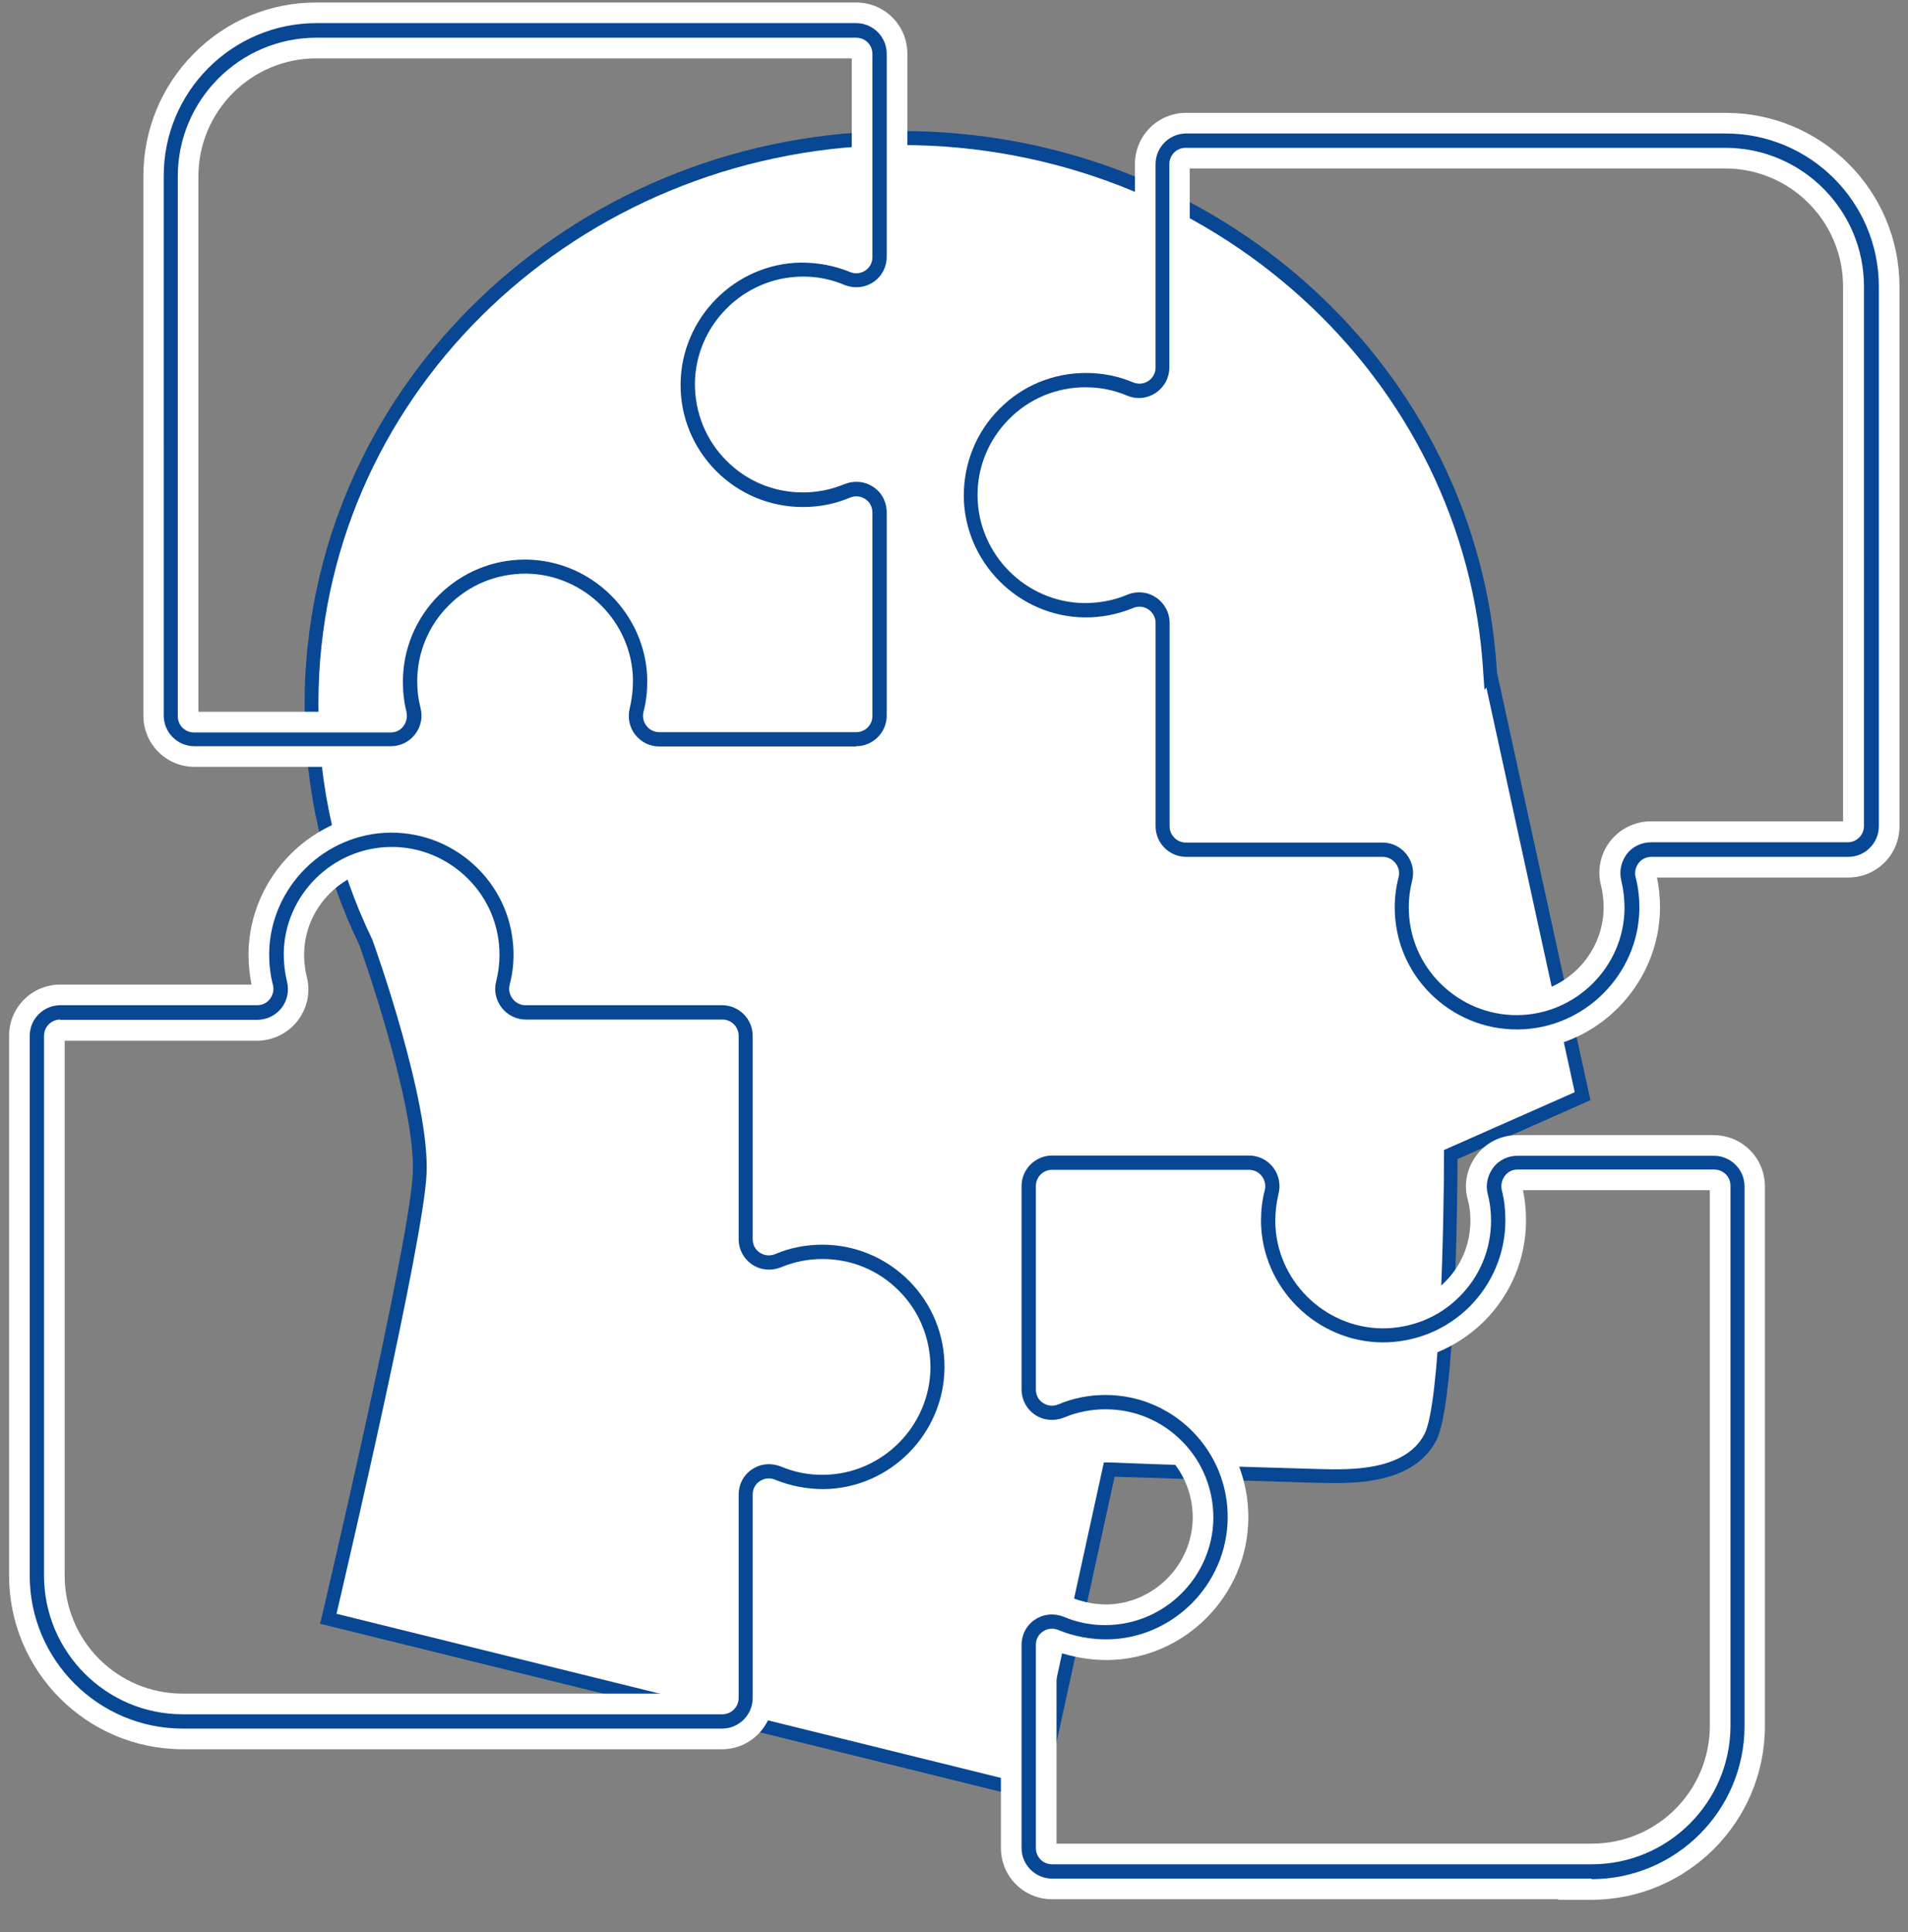
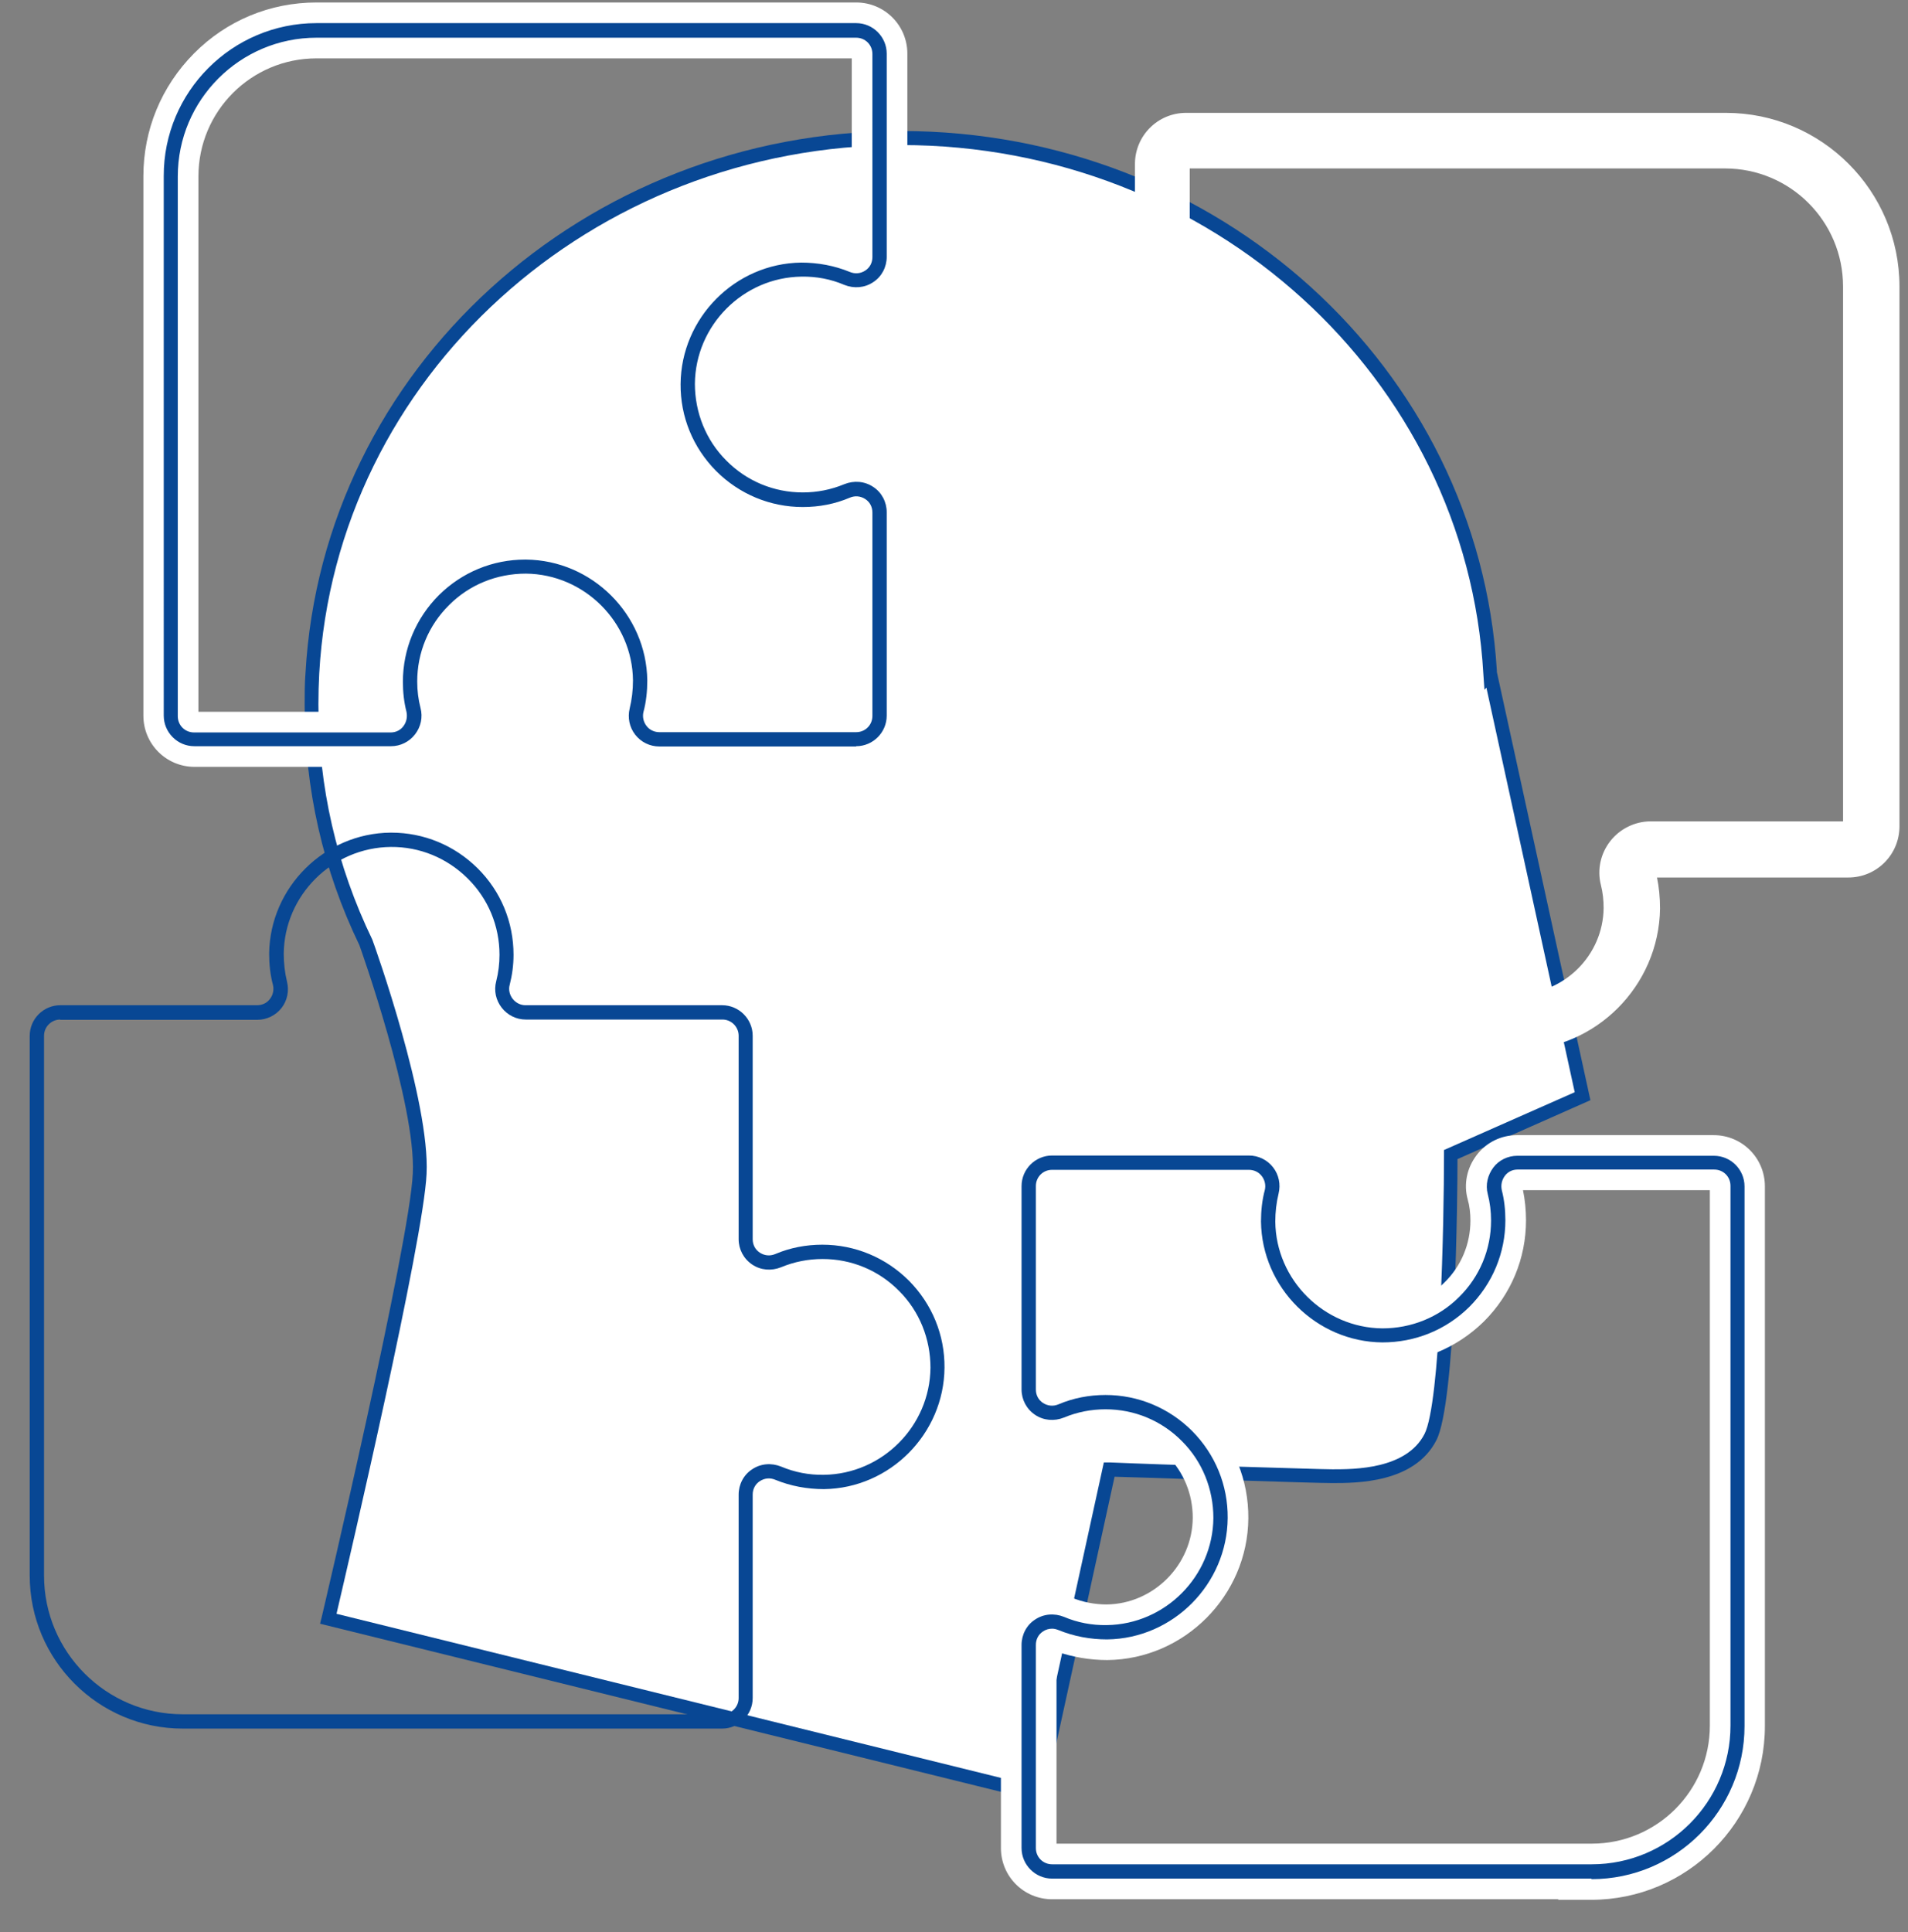
<svg xmlns="http://www.w3.org/2000/svg" id="_Слой_1" version="1.1" viewBox="0 0 69.33 70.19">
  <rect x="0" y="0" width="69.33" height="70.19" fill="#808080" stroke="none" />
  <defs>
    <style>
      .st0 {
        fill: #fff;
      }

      .st1 {
        fill: #084794;
      }
    </style>
  </defs>
  <g>
    <path class="st0" d="M54.15,24.46c-.61-10.85-9.96-19.46-21.4-19.46S11.96,13.61,11.35,24.46c-.02.38-.03.75-.03,1.13,0,3.09.71,6.03,1.98,8.66,0,0,2.07,5.8,1.95,8.39-.12,2.6-3.32,16.17-3.32,16.17l25.8,6.37,2.58-11.8s1.42.05,3.07.1c2.09.06,4.56.14,5.04.14.86,0,2.83,0,3.56-1.42.74-1.42.74-10.27.74-10.27l4.79-2.12-3.35-15.36h-.01Z" />
    <path class="st1" d="M37.92,65.48l-26.29-6.49.06-.24c.03-.13,3.2-13.58,3.31-16.12.12-2.51-1.92-8.24-1.94-8.29-1.32-2.73-1.99-5.68-1.99-8.74,0-.38,0-.76.03-1.14.62-11.05,10.13-19.7,21.65-19.7s20.97,8.6,21.64,19.6v.05s3.4,15.56,3.4,15.56l-4.83,2.14c0,1.25-.06,8.86-.77,10.22-.8,1.55-2.89,1.55-3.78,1.55-.35,0-1.68-.04-3.22-.09l-1.83-.05c-1.27-.04-2.41-.08-2.86-.09l-2.59,11.85ZM12.23,58.63l25.31,6.25,2.57-11.75h.21s1.42.06,3.07.11l1.83.05c1.47.04,2.86.09,3.2.09.8,0,2.68,0,3.34-1.28.58-1.12.71-7.71.71-10.16v-.16l4.75-2.1-3.21-14.7-.07.08-.04-.57c-.61-10.78-9.9-19.22-21.15-19.22S12.2,13.69,11.6,24.47c-.02.37-.03.74-.03,1.12,0,2.99.66,5.86,1.96,8.55.1.26,2.1,5.9,1.97,8.51-.11,2.43-2.83,14.08-3.27,15.97Z" />
  </g>
  <g>
    <g>
      <path class="st1" d="M55.12,37.4c-1.18,0-2.29-.46-3.13-1.29-.85-.84-1.31-1.96-1.31-3.15,0-.37.05-.74.14-1.09.05-.18,0-.37-.11-.51s-.28-.23-.46-.23h-7.15c-.61,0-1.11-.5-1.11-1.11v-7.39c0-.2-.1-.38-.26-.49-.17-.11-.37-.13-.56-.05-.56.23-1.16.35-1.77.34-2.4-.03-4.36-2.01-4.38-4.41,0-1.19.45-2.32,1.29-3.16.84-.85,1.96-1.31,3.15-1.31.59,0,1.16.11,1.71.34.19.08.39.06.56-.05.16-.11.26-.29.26-.49v-7.39c0-.61.5-1.11,1.11-1.11h19.61c3.06,0,5.56,2.49,5.56,5.56v19.61c0,.61-.5,1.11-1.11,1.11h-7.15c-.19,0-.36.08-.47.23-.11.14-.15.33-.11.5.1.37.14.76.14,1.15-.03,2.4-2.01,4.37-4.41,4.39h-.04ZM41.39,21.52c.22,0,.43.06.62.19.31.21.49.55.49.92v7.39c0,.32.26.59.59.59h7.15c.34,0,.66.16.87.43s.29.62.2.96c-.08.31-.12.64-.12.96,0,1.05.41,2.04,1.16,2.78.74.73,1.72,1.14,2.76,1.14h.03c2.12-.02,3.87-1.75,3.89-3.88,0-.34-.04-.69-.12-1.02-.08-.33,0-.68.2-.95s.54-.43.88-.43h7.15c.32,0,.59-.26.59-.59V10.41c0-2.78-2.26-5.04-5.04-5.04h-19.61c-.32,0-.59.26-.59.59v7.39c0,.37-.18.71-.49.92s-.7.25-1.05.1c-.48-.2-.98-.3-1.51-.3-1.05,0-2.04.41-2.78,1.16-.74.75-1.15,1.74-1.14,2.79.02,2.12,1.75,3.86,3.87,3.89.54,0,1.07-.09,1.56-.3.14-.06.28-.09.43-.09h0Z" />
      <path class="st0" d="M55.16,38.15h-.04c-1.38,0-2.67-.54-3.66-1.51-.99-.98-1.53-2.28-1.53-3.68,0-.36.04-.72.12-1.08h-6.95c-1.03,0-1.86-.83-1.86-1.86v-7.15c-.6.22-1.24.32-1.85.31-2.8-.03-5.09-2.35-5.12-5.15,0-1.41.54-2.72,1.51-3.7.97-.99,2.28-1.53,3.68-1.53.62,0,1.21.1,1.78.31v-7.15c0-1.03.83-1.86,1.86-1.86h19.61c3.48,0,6.31,2.83,6.31,6.31v19.61c0,1.03-.83,1.86-1.86,1.86h-6.95c.07.34.11.72.11,1.13-.04,2.82-2.35,5.12-5.15,5.14h0ZM43.25,29.86h6.99c.57,0,1.11.26,1.46.72.36.46.48,1.05.33,1.61-.06.24-.1.51-.1.77,0,.85.33,1.65.94,2.25.6.6,1.4.92,2.23.92,1.74-.02,3.15-1.42,3.17-3.14,0-.28-.03-.57-.1-.84-.14-.56-.01-1.14.34-1.59.35-.45.9-.72,1.47-.72h6.99V10.41c0-2.37-1.92-4.29-4.29-4.29h-19.45v7.23c0,.62-.31,1.19-.82,1.54-.52.35-1.18.42-1.77.17-1.15-.48-2.56-.21-3.46.7-.6.61-.93,1.41-.92,2.26.02,1.71,1.42,3.12,3.13,3.15.46,0,.88-.08,1.25-.24.23-.1.48-.15.72-.15h0c.38,0,.73.11,1.04.32.51.34.82.92.82,1.54v7.23ZM50.09,31.68s0,0,0,0c0,0,0,0,0,0ZM41.46,22.78s0,0,0,0c0,0,0,0,0,0Z" />
    </g>
    <g>
-       <path class="st1" d="M26.25,62.8H6.64c-3.06,0-5.56-2.49-5.56-5.56v-19.61c0-.61.5-1.11,1.11-1.11h7.15c.19,0,.36-.08.47-.23.11-.14.15-.33.11-.5-.1-.37-.14-.76-.14-1.15.03-2.4,2.01-4.37,4.41-4.39h.03c1.18,0,2.29.46,3.13,1.29.85.84,1.31,1.96,1.31,3.15,0,.37-.05.74-.14,1.09-.05.18,0,.37.11.51s.28.23.46.23h7.15c.61,0,1.11.5,1.11,1.11v7.39c0,.2.09.38.26.49s.37.13.56.05c.54-.23,1.12-.34,1.71-.34,1.19,0,2.31.47,3.15,1.31.84.85,1.3,1.97,1.29,3.16-.02,2.4-1.98,4.38-4.38,4.41-.61,0-1.21-.11-1.77-.34-.19-.08-.39-.06-.56.05s-.26.29-.26.49v7.39c0,.61-.5,1.11-1.11,1.11h.01ZM2.19,37.04c-.32,0-.59.26-.59.59v19.61c0,2.78,2.26,5.04,5.04,5.04h19.61c.32,0,.59-.26.59-.59v-7.39c0-.37.18-.72.49-.92.31-.21.7-.24,1.05-.1.5.21,1.02.31,1.56.3,2.12-.03,3.85-1.77,3.87-3.89h0c0-1.05-.4-2.05-1.14-2.79-.74-.75-1.73-1.16-2.78-1.16-.52,0-1.03.1-1.51.3-.35.14-.74.11-1.05-.1s-.49-.55-.49-.92v-7.39c0-.32-.26-.59-.59-.59h-7.15c-.34,0-.66-.16-.87-.43-.21-.27-.29-.62-.2-.96.08-.31.12-.64.12-.96,0-1.05-.41-2.04-1.16-2.78s-1.74-1.15-2.79-1.14c-2.12.02-3.87,1.75-3.89,3.88,0,.35.04.69.12,1.02s.01.68-.2.95-.54.43-.88.43H2.19Z" />
-       <path class="st0" d="M26.25,63.55H6.64c-3.48,0-6.31-2.83-6.31-6.31v-19.61c0-1.03.83-1.86,1.86-1.86h6.95c-.07-.34-.11-.72-.11-1.13.03-2.81,2.35-5.12,5.15-5.14,1.41,0,2.71.54,3.69,1.51.99.98,1.53,2.28,1.53,3.68,0,.36-.04.72-.12,1.08h6.95c1.03,0,1.86.83,1.86,1.86v7.15c.56-.21,1.16-.31,1.78-.31,1.39,0,2.69.54,3.68,1.53.99,1,1.52,2.31,1.51,3.7-.02,2.81-2.32,5.12-5.12,5.15-.65,0-1.27-.11-1.85-.31v7.15c0,1.02-.83,1.86-1.85,1.86h0ZM2.35,37.8v19.44c0,2.37,1.92,4.29,4.29,4.29h19.45v-7.23c0-.63.31-1.21.83-1.55.5-.34,1.15-.4,1.74-.17.42.17.83.25,1.27.25,1.71-.02,3.12-1.44,3.13-3.15,0-.86-.33-1.66-.92-2.25-.9-.91-2.31-1.18-3.47-.7-.6.24-1.25.17-1.76-.17-.51-.35-.82-.92-.82-1.54v-7.23h-6.99c-.57,0-1.11-.26-1.46-.72-.36-.46-.48-1.05-.33-1.61.06-.24.09-.51.09-.77,0-.85-.33-1.65-.94-2.25-.61-.6-1.42-.92-2.26-.92-1.72.02-3.13,1.42-3.15,3.14,0,.28.03.57.1.84.14.56.01,1.14-.34,1.59-.35.45-.9.72-1.47.72H2.35ZM27.88,54.45s0,0,0,0c0,0,0,0,0,0ZM19.24,35.96s0,0,0,0c0,0,0,0,0,0Z" />
-     </g>
+       </g>
    <g>
      <path class="st1" d="M31.11,27.12h-7.15c-.35,0-.67-.16-.88-.43s-.28-.62-.2-.95.12-.67.12-1.02c-.02-2.12-1.77-3.86-3.89-3.88-1.06,0-2.05.4-2.79,1.14-.75.74-1.16,1.73-1.16,2.78,0,.33.04.65.12.96.09.34.01.69-.2.96-.21.27-.53.43-.87.43h-7.15c-.61,0-1.11-.5-1.11-1.11V6.4c-.01-3.06,2.48-5.56,5.55-5.56h19.61c.61,0,1.11.5,1.11,1.11v7.38c0,.37-.18.72-.49.92-.31.21-.7.24-1.05.1-.49-.21-1.02-.31-1.56-.3-2.12.03-3.85,1.77-3.87,3.89,0,1.05.4,2.05,1.14,2.79.74.75,1.73,1.16,2.78,1.16.52,0,1.03-.1,1.51-.3.35-.14.74-.11,1.05.1.31.2.49.55.49.92v7.39c0,.61-.5,1.11-1.11,1.11h0ZM19.08,20.33h.03c2.4.02,4.38,1.99,4.41,4.39,0,.39-.04.78-.14,1.15-.04.17,0,.36.11.5.11.15.29.23.47.23h7.15c.33,0,.59-.26.59-.59v-7.39c0-.2-.09-.38-.26-.49s-.37-.13-.56-.05c-.54.23-1.11.34-1.71.34-1.19,0-2.31-.47-3.15-1.31-.84-.85-1.3-1.97-1.29-3.16.02-2.4,1.98-4.38,4.38-4.41.61,0,1.21.11,1.77.34.19.08.39.06.56-.05.17-.11.26-.29.26-.49V1.96c0-.33-.26-.59-.59-.59H11.5c-2.78,0-5.04,2.26-5.04,5.04v19.61c0,.33.26.59.59.59h7.15c.18,0,.35-.08.46-.23s.15-.33.11-.52c-.09-.35-.13-.72-.13-1.09,0-1.19.47-2.31,1.31-3.15.84-.83,1.95-1.29,3.13-1.29Z" />
      <path class="st0" d="M31.11,27.87h-7.15c-.58,0-1.12-.26-1.47-.72-.35-.45-.47-1.03-.34-1.59.07-.27.1-.56.1-.84-.02-1.71-1.43-3.11-3.15-3.13-.86,0-1.66.33-2.25.92-.61.6-.94,1.4-.94,2.25,0,.27.03.52.1.77.15.56.03,1.15-.33,1.61-.36.46-.89.72-1.46.72h-7.15c-1.03,0-1.86-.83-1.86-1.86V6.4c0-1.68.65-3.26,1.84-4.46C8.23.75,9.81.09,11.5.09h19.61c1.03,0,1.86.83,1.86,1.86v7.38c0,.63-.31,1.21-.83,1.55-.5.33-1.15.4-1.74.17-.41-.17-.83-.26-1.27-.25-1.71.02-3.12,1.44-3.13,3.15,0,.86.33,1.66.92,2.25.9.91,2.31,1.18,3.47.7.6-.24,1.25-.17,1.76.17.51.33.82.91.82,1.54v7.39c0,.76-.46,1.41-1.11,1.7v.16h-.75ZM7.21,25.86h6.79c-.07-.34-.11-.71-.11-1.09,0-1.39.54-2.69,1.53-3.68.99-.97,2.29-1.51,3.66-1.51h.03c2.81.02,5.13,2.33,5.16,5.13,0,.41-.04.79-.11,1.14h6.79v-6.99c-.56.21-1.16.31-1.78.31-1.39,0-2.69-.54-3.68-1.53-.99-1-1.52-2.31-1.51-3.7.02-2.81,2.32-5.12,5.12-5.15.65,0,1.27.11,1.85.31V2.12H11.5c-2.37,0-4.29,1.92-4.29,4.29v19.45ZM31.16,9.19s0,0,0,0c0,0,0,0,0,0Z" />
    </g>
    <g>
-       <path class="st1" d="M57.84,68.25h-19.61c-.61,0-1.11-.5-1.11-1.11v-7.38c0-.37.18-.72.49-.92.31-.21.7-.24,1.05-.1.49.21,1.02.31,1.56.3,2.12-.03,3.85-1.77,3.87-3.89,0-1.05-.4-2.05-1.14-2.79-.74-.75-1.73-1.16-2.78-1.16-.52,0-1.03.1-1.51.3-.35.14-.74.11-1.05-.1-.31-.21-.49-.55-.49-.92v-7.39c0-.61.5-1.11,1.11-1.11h7.15c.35,0,.67.16.88.43.21.27.28.62.2.95-.08.33-.12.67-.12,1.02.02,2.12,1.77,3.86,3.89,3.88,1.05,0,2.05-.4,2.79-1.14.75-.74,1.16-1.73,1.16-2.78,0-.33-.04-.65-.12-.96-.09-.34,0-.69.2-.96s.53-.43.87-.43h7.15c.61,0,1.11.5,1.11,1.11v19.61c0,3.06-2.49,5.56-5.56,5.56v-.02ZM38.23,59.17c-.11,0-.23.03-.33.1-.17.11-.26.29-.26.49v7.38c0,.33.26.59.59.59h19.61c2.78,0,5.04-2.26,5.04-5.04v-19.61c0-.33-.26-.59-.59-.59h-7.15c-.18,0-.35.08-.46.23-.11.15-.15.33-.11.52.09.35.13.72.13,1.09,0,1.19-.47,2.31-1.31,3.15-.85.84-1.97,1.29-3.16,1.29-2.4-.02-4.38-1.99-4.41-4.39,0-.39.04-.78.14-1.15.04-.17,0-.36-.11-.5-.11-.15-.29-.23-.47-.23h-7.15c-.33,0-.59.26-.59.59v7.39c0,.2.09.38.26.49s.37.13.56.05c.54-.23,1.12-.34,1.71-.34,1.19,0,2.31.47,3.15,1.31.84.85,1.3,1.97,1.29,3.16-.02,2.4-1.98,4.38-4.38,4.41-.61,0-1.21-.11-1.77-.34-.08-.03-.15-.05-.23-.05Z" />
      <path class="st0" d="M57.83,69.02h-1.21v-.02s-18.39,0-18.39,0c-1.03,0-1.86-.83-1.86-1.86v-7.38c0-.63.31-1.21.83-1.55.5-.34,1.15-.4,1.74-.17.41.17.85.25,1.27.25,1.71-.02,3.12-1.44,3.13-3.15,0-.86-.33-1.66-.92-2.25-.9-.91-2.32-1.18-3.47-.7-.6.24-1.25.17-1.76-.17-.51-.35-.82-.92-.82-1.54v-7.39c0-1.03.83-1.86,1.86-1.86h7.15c.58,0,1.12.26,1.47.72.35.45.47,1.03.34,1.59-.07.27-.1.55-.1.84.02,1.71,1.43,3.11,3.15,3.13.86,0,1.66-.33,2.25-.92.61-.6.94-1.4.94-2.25,0-.26-.03-.53-.1-.77-.15-.55-.03-1.14.33-1.61.35-.46.89-.72,1.46-.72h7.15c1.03,0,1.86.83,1.86,1.86v19.61c0,3.48-2.83,6.31-6.31,6.31ZM38.39,66.98h19.45c2.37,0,4.29-1.92,4.29-4.29v-19.45h-6.79c.07.34.11.71.11,1.09,0,1.39-.54,2.69-1.53,3.68-.99.97-2.29,1.51-3.69,1.51-2.81-.02-5.13-2.32-5.16-5.13,0-.41.04-.79.11-1.14h-6.79v6.99c.56-.21,1.16-.31,1.78-.31,1.39,0,2.7.54,3.68,1.53.99,1,1.52,2.31,1.51,3.7-.02,2.81-2.32,5.12-5.12,5.15-.65,0-1.27-.11-1.85-.31v6.98Z" />
    </g>
  </g>
  <g>
-     <path class="st1" d="M31.11,27.12h-7.15c-.35,0-.67-.16-.88-.43s-.28-.62-.2-.95.12-.67.12-1.02c-.02-2.12-1.77-3.86-3.89-3.88-1.06,0-2.05.4-2.79,1.14-.75.74-1.16,1.73-1.16,2.78,0,.33.04.65.12.96.09.34.01.69-.2.96-.21.27-.53.43-.87.43h-7.15c-.61,0-1.11-.5-1.11-1.11V6.4c-.01-3.06,2.48-5.56,5.55-5.56h19.61c.61,0,1.11.5,1.11,1.11v7.38c0,.37-.18.72-.49.92-.31.21-.7.24-1.05.1-.49-.21-1.02-.31-1.56-.3-2.12.03-3.85,1.77-3.87,3.89,0,1.05.4,2.05,1.14,2.79.74.75,1.73,1.16,2.78,1.16.52,0,1.03-.1,1.51-.3.35-.14.74-.11,1.05.1.31.2.49.55.49.92v7.39c0,.61-.5,1.11-1.11,1.11h0ZM19.08,20.33h.03c2.4.02,4.38,1.99,4.41,4.39,0,.39-.04.78-.14,1.15-.04.17,0,.36.11.5.11.15.29.23.47.23h7.15c.33,0,.59-.26.59-.59v-7.39c0-.2-.09-.38-.26-.49s-.37-.13-.56-.05c-.54.23-1.11.34-1.71.34-1.19,0-2.31-.47-3.15-1.31-.84-.85-1.3-1.97-1.29-3.16.02-2.4,1.98-4.38,4.38-4.41.61,0,1.21.11,1.77.34.19.08.39.06.56-.05.17-.11.26-.29.26-.49V1.96c0-.33-.26-.59-.59-.59H11.5c-2.78,0-5.04,2.26-5.04,5.04v19.61c0,.33.26.59.59.59h7.15c.18,0,.35-.08.46-.23s.15-.33.11-.52c-.09-.35-.13-.72-.13-1.09,0-1.19.47-2.31,1.31-3.15.84-.83,1.95-1.29,3.13-1.29Z" />
-     <path class="st1" d="M55.12,37.4c-1.18,0-2.29-.46-3.13-1.29-.85-.84-1.31-1.96-1.31-3.15,0-.37.05-.74.14-1.09.05-.18,0-.37-.11-.51s-.28-.23-.46-.23h-7.15c-.61,0-1.11-.5-1.11-1.11v-7.39c0-.2-.1-.38-.26-.49-.17-.11-.37-.13-.56-.05-.56.23-1.16.35-1.77.34-2.4-.03-4.36-2.01-4.38-4.41,0-1.19.45-2.32,1.29-3.16.84-.85,1.96-1.31,3.15-1.31.59,0,1.16.11,1.71.34.19.08.39.06.56-.05.16-.11.26-.29.26-.49v-7.39c0-.61.5-1.11,1.11-1.11h19.61c3.06,0,5.56,2.49,5.56,5.56v19.61c0,.61-.5,1.11-1.11,1.11h-7.15c-.19,0-.36.08-.47.23-.11.14-.15.33-.11.5.1.37.14.76.14,1.15-.03,2.4-2.01,4.37-4.41,4.39h-.04ZM41.39,21.52c.22,0,.43.06.62.19.31.21.49.55.49.92v7.39c0,.32.26.59.59.59h7.15c.34,0,.66.16.87.43s.29.62.2.96c-.08.31-.12.64-.12.96,0,1.05.41,2.04,1.16,2.78.74.73,1.72,1.14,2.76,1.14h.03c2.12-.02,3.87-1.75,3.89-3.88,0-.34-.04-.69-.12-1.02-.08-.33,0-.68.2-.95s.54-.43.88-.43h7.15c.32,0,.59-.26.59-.59V10.41c0-2.78-2.26-5.04-5.04-5.04h-19.61c-.32,0-.59.26-.59.59v7.39c0,.37-.18.71-.49.92s-.7.25-1.05.1c-.48-.2-.98-.3-1.51-.3-1.05,0-2.04.41-2.78,1.16-.74.75-1.15,1.74-1.14,2.79.02,2.12,1.75,3.86,3.87,3.89.54,0,1.07-.09,1.56-.3.14-.06.28-.09.43-.09h0Z" />
+     <path class="st1" d="M31.11,27.12h-7.15c-.35,0-.67-.16-.88-.43s-.28-.62-.2-.95.12-.67.12-1.02c-.02-2.12-1.77-3.86-3.89-3.88-1.06,0-2.05.4-2.79,1.14-.75.74-1.16,1.73-1.16,2.78,0,.33.04.65.12.96.09.34.01.69-.2.96-.21.27-.53.43-.87.43h-7.15c-.61,0-1.11-.5-1.11-1.11V6.4c-.01-3.06,2.48-5.56,5.55-5.56h19.61c.61,0,1.11.5,1.11,1.11v7.38c0,.37-.18.72-.49.92-.31.21-.7.24-1.05.1-.49-.21-1.02-.31-1.56-.3-2.12.03-3.85,1.77-3.87,3.89,0,1.05.4,2.05,1.14,2.79.74.75,1.73,1.16,2.78,1.16.52,0,1.03-.1,1.51-.3.35-.14.74-.11,1.05.1.31.2.49.55.49.92v7.39c0,.61-.5,1.11-1.11,1.11h0ZM19.08,20.33h.03c2.4.02,4.38,1.99,4.41,4.39,0,.39-.04.78-.14,1.15-.04.17,0,.36.11.5.11.15.29.23.47.23h7.15c.33,0,.59-.26.59-.59v-7.39c0-.2-.09-.38-.26-.49s-.37-.13-.56-.05c-.54.23-1.11.34-1.71.34-1.19,0-2.31-.47-3.15-1.31-.84-.85-1.3-1.97-1.29-3.16.02-2.4,1.98-4.38,4.38-4.41.61,0,1.21.11,1.77.34.19.08.39.06.56-.05.17-.11.26-.29.26-.49V1.96c0-.33-.26-.59-.59-.59H11.5c-2.78,0-5.04,2.26-5.04,5.04v19.61c0,.33.26.59.59.59h7.15c.18,0,.35-.08.46-.23s.15-.33.11-.52c-.09-.35-.13-.72-.13-1.09,0-1.19.47-2.31,1.31-3.15.84-.83,1.95-1.29,3.13-1.29" />
    <path class="st1" d="M26.25,62.8H6.64c-3.06,0-5.56-2.49-5.56-5.56v-19.61c0-.61.5-1.11,1.11-1.11h7.15c.19,0,.36-.08.47-.23.11-.14.15-.33.11-.5-.1-.37-.14-.76-.14-1.15.03-2.4,2.01-4.37,4.41-4.39h.03c1.18,0,2.29.46,3.13,1.29.85.84,1.31,1.96,1.31,3.15,0,.37-.05.74-.14,1.09-.05.18,0,.37.11.51s.28.23.46.23h7.15c.61,0,1.11.5,1.11,1.11v7.39c0,.2.09.38.26.49s.37.13.56.05c.54-.23,1.12-.34,1.71-.34,1.19,0,2.31.47,3.15,1.31.84.85,1.3,1.97,1.29,3.16-.02,2.4-1.98,4.38-4.38,4.41-.61,0-1.21-.11-1.77-.34-.19-.08-.39-.06-.56.05s-.26.29-.26.49v7.39c0,.61-.5,1.11-1.11,1.11h.01ZM2.19,37.04c-.32,0-.59.26-.59.59v19.61c0,2.78,2.26,5.04,5.04,5.04h19.61c.32,0,.59-.26.59-.59v-7.39c0-.37.18-.72.49-.92.31-.21.7-.24,1.05-.1.5.21,1.02.31,1.56.3,2.12-.03,3.85-1.77,3.87-3.89h0c0-1.05-.4-2.05-1.14-2.79-.74-.75-1.73-1.16-2.78-1.16-.52,0-1.03.1-1.51.3-.35.14-.74.11-1.05-.1s-.49-.55-.49-.92v-7.39c0-.32-.26-.59-.59-.59h-7.15c-.34,0-.66-.16-.87-.43-.21-.27-.29-.62-.2-.96.08-.31.12-.64.12-.96,0-1.05-.41-2.04-1.16-2.78s-1.74-1.15-2.79-1.14c-2.12.02-3.87,1.75-3.89,3.88,0,.35.04.69.12,1.02s.01.68-.2.95-.54.43-.88.43H2.19Z" />
    <path class="st1" d="M57.84,68.25h-19.61c-.61,0-1.11-.5-1.11-1.11v-7.38c0-.37.18-.72.49-.92.31-.21.7-.24,1.05-.1.49.21,1.02.31,1.56.3,2.12-.03,3.85-1.77,3.87-3.89,0-1.05-.4-2.05-1.14-2.79-.74-.75-1.73-1.16-2.78-1.16-.52,0-1.03.1-1.51.3-.35.14-.74.11-1.05-.1-.31-.21-.49-.55-.49-.92v-7.39c0-.61.5-1.11,1.11-1.11h7.15c.35,0,.67.16.88.43.21.27.28.62.2.95-.08.33-.12.67-.12,1.02.02,2.12,1.77,3.86,3.89,3.88,1.05,0,2.05-.4,2.79-1.14.75-.74,1.16-1.73,1.16-2.78,0-.33-.04-.65-.12-.96-.09-.34,0-.69.2-.96s.53-.43.87-.43h7.15c.61,0,1.11.5,1.11,1.11v19.61c0,3.06-2.49,5.56-5.56,5.56v-.02ZM38.23,59.17c-.11,0-.23.03-.33.1-.17.11-.26.29-.26.49v7.38c0,.33.26.59.59.59h19.61c2.78,0,5.04-2.26,5.04-5.04v-19.61c0-.33-.26-.59-.59-.59h-7.15c-.18,0-.35.08-.46.23-.11.15-.15.33-.11.52.09.35.13.72.13,1.09,0,1.19-.47,2.31-1.31,3.15-.85.84-1.97,1.29-3.16,1.29-2.4-.02-4.38-1.99-4.41-4.39,0-.39.04-.78.14-1.15.04-.17,0-.36-.11-.5-.11-.15-.29-.23-.47-.23h-7.15c-.33,0-.59.26-.59.59v7.39c0,.2.09.38.26.49s.37.13.56.05c.54-.23,1.12-.34,1.71-.34,1.19,0,2.31.47,3.15,1.31.84.85,1.3,1.97,1.29,3.16-.02,2.4-1.98,4.38-4.38,4.41-.61,0-1.21-.11-1.77-.34-.08-.03-.15-.05-.23-.05Z" />
  </g>
</svg>